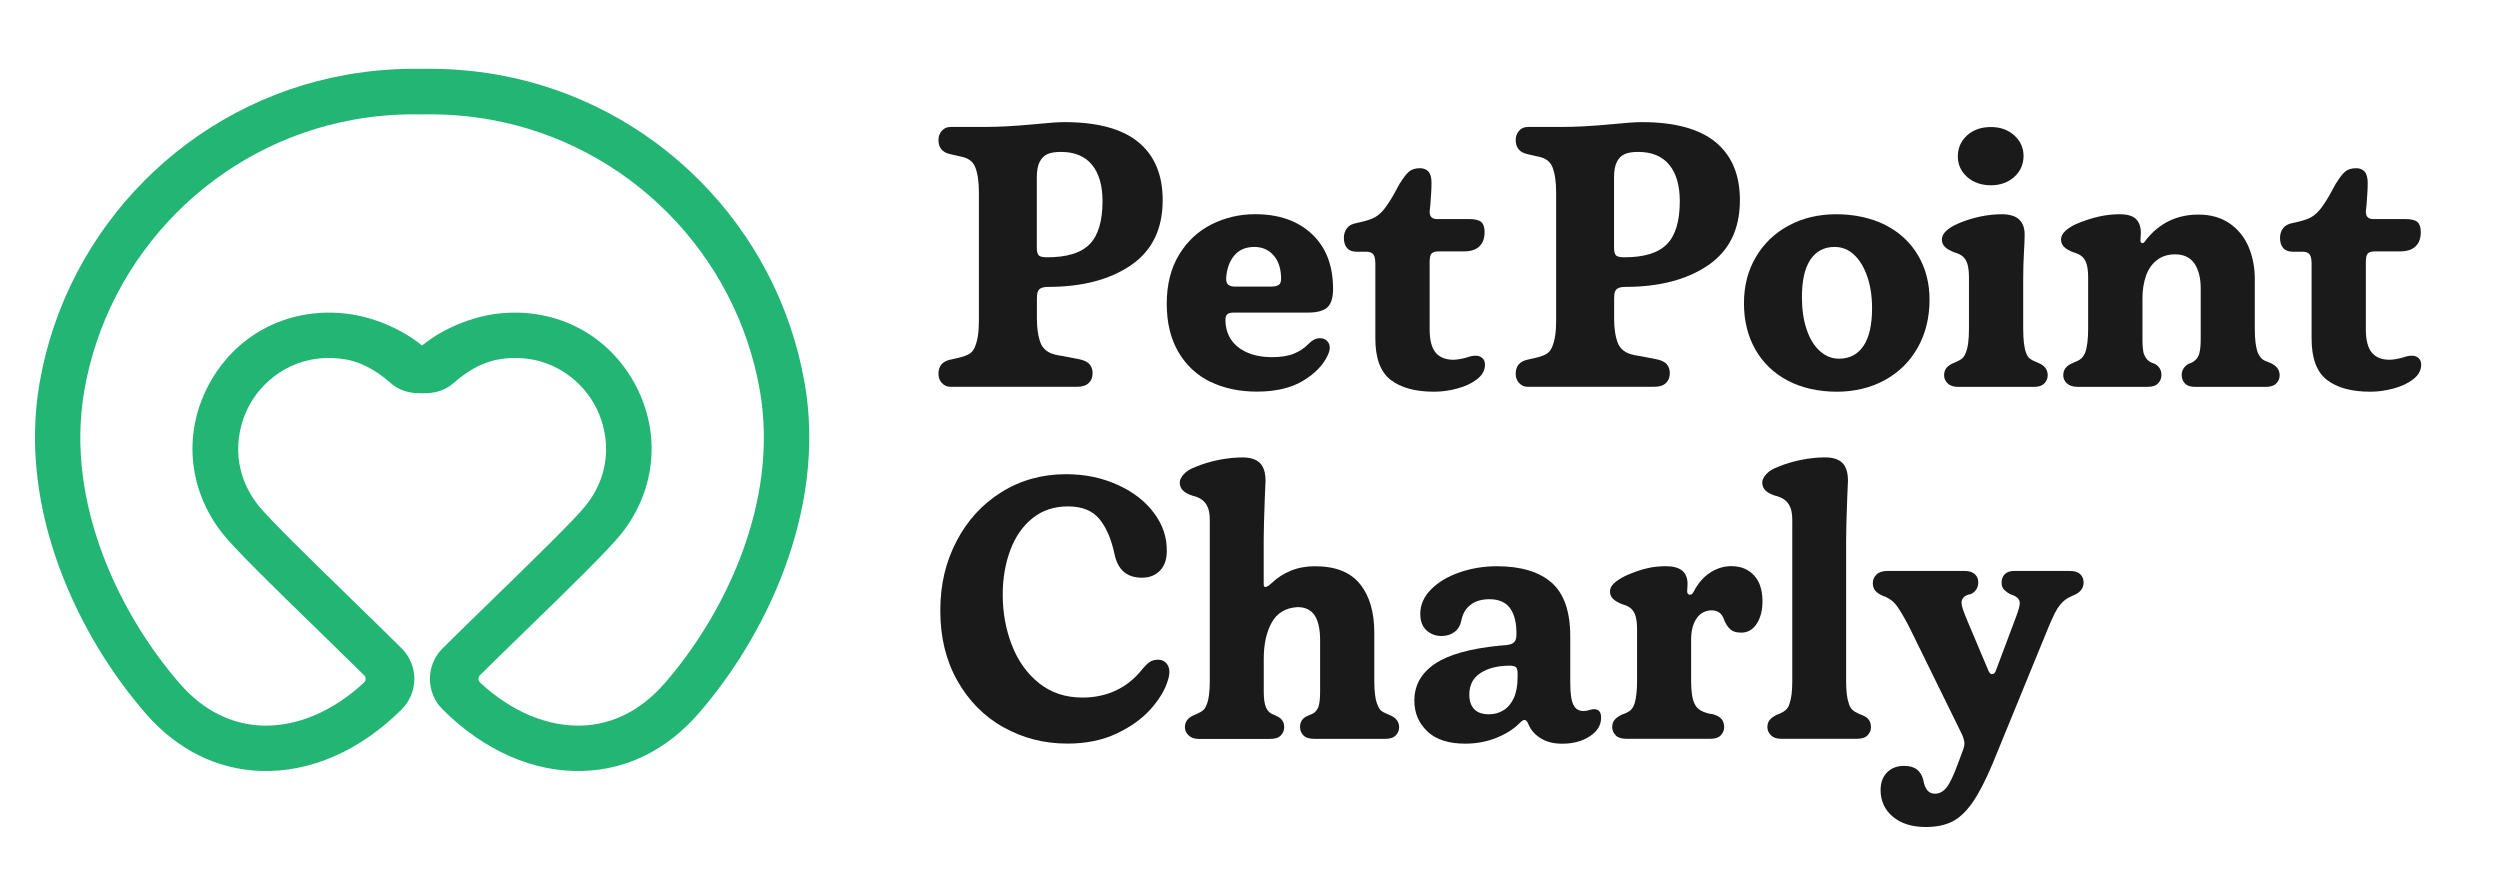
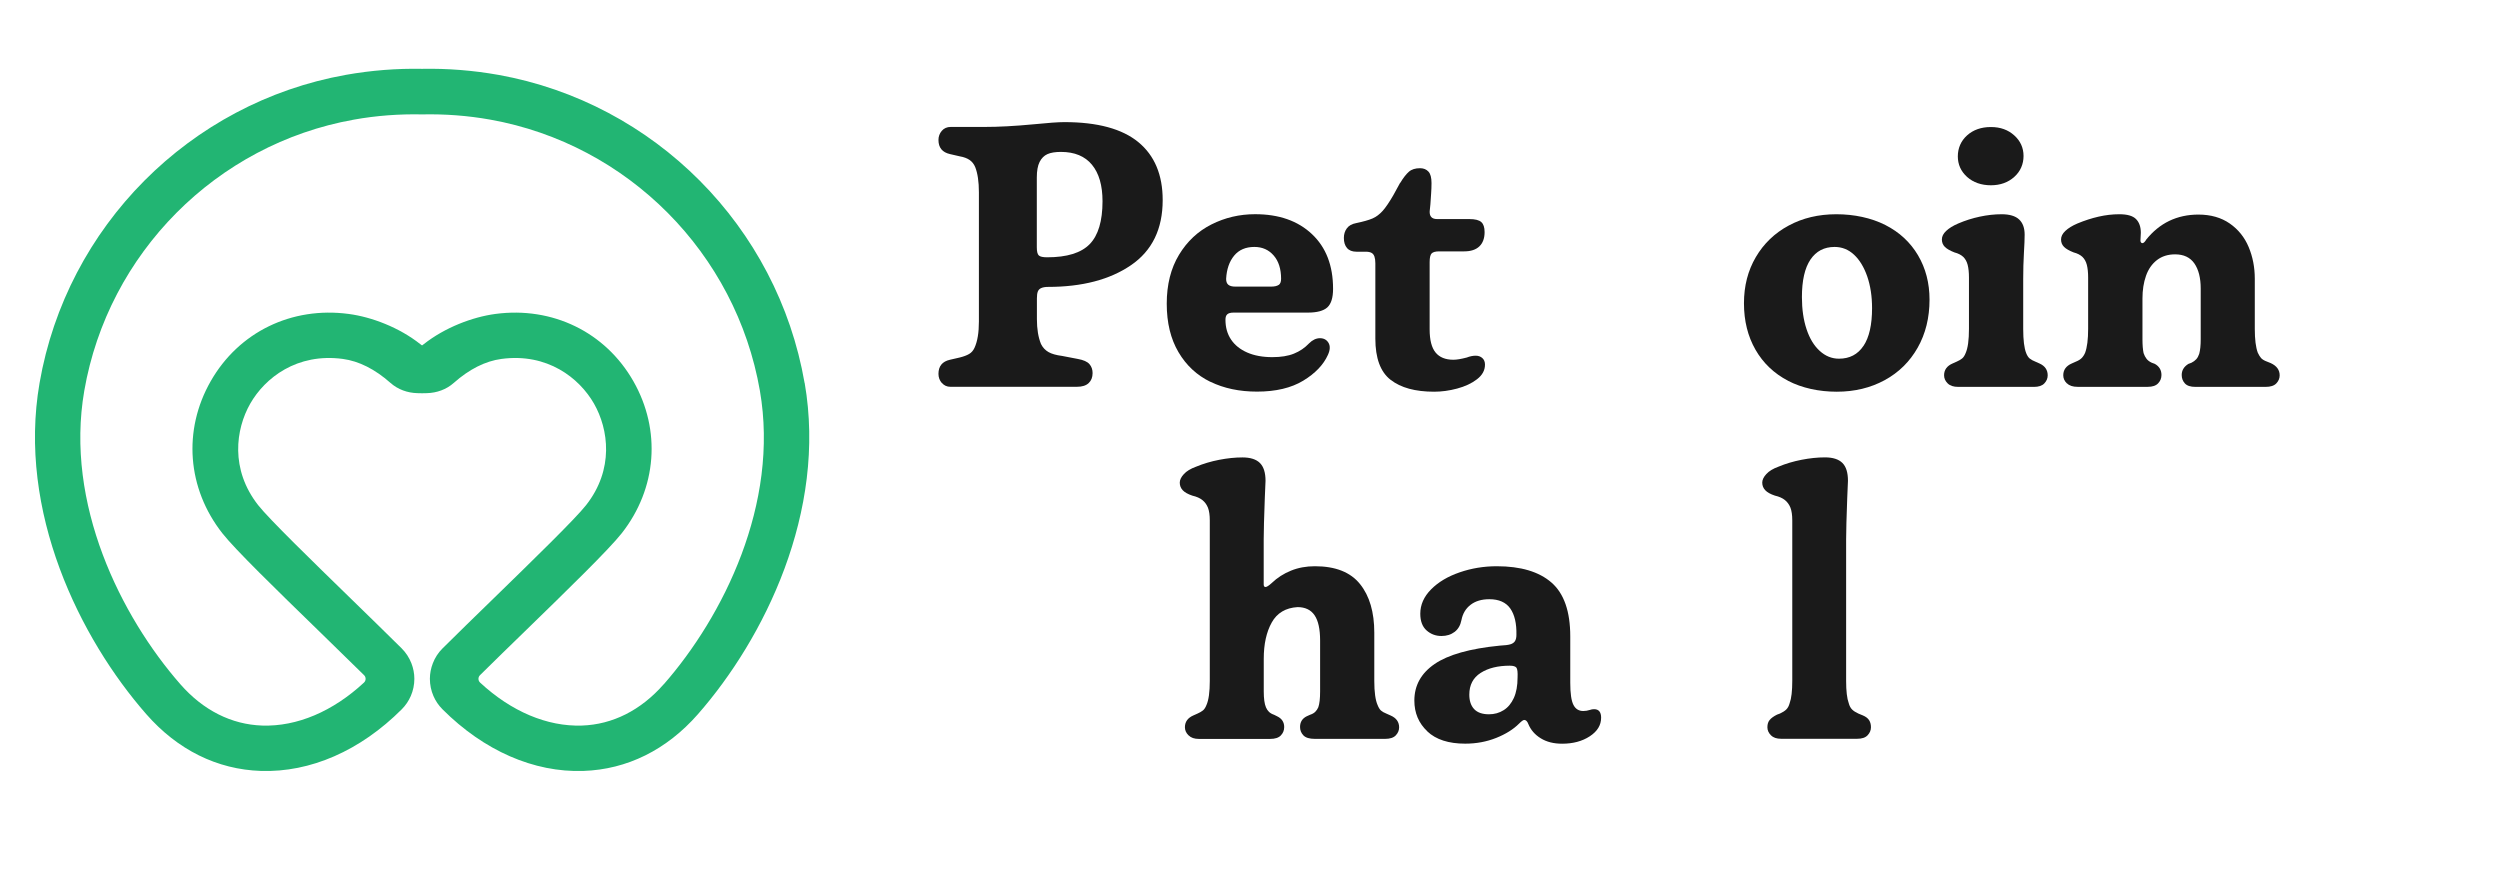
<svg xmlns="http://www.w3.org/2000/svg" id="Ebene_1" data-name="Ebene 1" viewBox="0 0 518.56 185.47">
  <defs>
    <style>
      .cls-1 {
        fill: #1a1a1a;
      }

      .cls-1, .cls-2 {
        stroke-width: 0px;
      }

      .cls-2 {
        fill: #22b573;
      }
    </style>
  </defs>
  <g>
    <path class="cls-1" d="M195.35,79.44c-.46-.54-.69-1.17-.69-1.89,0-1.59.79-2.57,2.39-2.93l2-.46c.82-.2,1.48-.45,1.96-.73.49-.28.86-.71,1.12-1.27.62-1.33.92-3.16.92-5.47v-26.8c0-2.21-.26-3.95-.77-5.24-.26-.62-.64-1.1-1.15-1.46-.51-.36-1.21-.62-2.08-.77l-2-.46c-1.59-.36-2.39-1.33-2.39-2.93,0-.72.23-1.35.69-1.89.46-.54,1.08-.81,1.85-.81h7.01c2.93,0,6.29-.18,10.09-.54,3.08-.31,5.24-.46,6.47-.46,6.88,0,12,1.39,15.36,4.16,3.36,2.77,5.04,6.78,5.04,12.01,0,6.01-2.19,10.51-6.58,13.51-4.39,3-10.13,4.5-17.21,4.5-.56,0-1.03.08-1.38.23-.36.15-.6.4-.73.73-.13.33-.19.81-.19,1.42v4.31c0,2.05.28,3.77.85,5.16.36.72.87,1.27,1.54,1.66.67.39,1.62.65,2.85.81l3.23.62c1.18.21,1.99.57,2.43,1.08.44.51.65,1.13.65,1.85,0,.87-.27,1.57-.81,2.08-.54.51-1.35.77-2.43.77h-26.26c-.72,0-1.31-.27-1.77-.81ZM226.03,50.64c1.77-1.82,2.66-4.79,2.66-8.89,0-3.28-.73-5.81-2.19-7.58s-3.61-2.66-6.43-2.66c-1.18,0-2.12.15-2.81.46-.69.31-1.23.85-1.62,1.62s-.58,1.85-.58,3.23v14.48c0,.87.14,1.44.42,1.69.28.26.86.38,1.73.38,4.11,0,7.05-.91,8.82-2.73Z" />
    <path class="cls-1" d="M251.06,79.2c-2.8-1.36-5-3.41-6.62-6.16-1.62-2.75-2.43-6.09-2.43-10.05s.85-7.33,2.54-10.13c1.69-2.8,3.94-4.9,6.74-6.31,2.8-1.41,5.81-2.12,9.05-2.12,4.93,0,8.86,1.37,11.78,4.12,2.93,2.75,4.39,6.53,4.39,11.36,0,1.85-.4,3.13-1.19,3.85-.8.72-2.14,1.08-4.04,1.08h-15.4c-.62,0-1.05.12-1.31.35-.26.23-.38.6-.38,1.12,0,1.59.38,2.96,1.16,4.12.77,1.15,1.89,2.05,3.35,2.69,1.46.64,3.2.96,5.2.96,1.8,0,3.3-.24,4.5-.73,1.21-.49,2.24-1.19,3.12-2.12.72-.72,1.48-1.08,2.27-1.08s1.39.32,1.77.96c.38.64.35,1.48-.12,2.5-.92,2.05-2.63,3.84-5.12,5.35-2.49,1.51-5.69,2.27-9.59,2.27-3.64,0-6.87-.68-9.66-2.04ZM265.23,59.11c.33-.23.5-.65.5-1.27,0-2.05-.51-3.67-1.54-4.85-1.03-1.18-2.36-1.77-4-1.77-1.8,0-3.2.6-4.2,1.81-1,1.21-1.55,2.81-1.66,4.81,0,.57.15.98.46,1.23.31.26.8.38,1.46.38h7.39c.72,0,1.24-.12,1.58-.35Z" />
    <path class="cls-1" d="M288.44,78.78c-2.11-1.64-3.16-4.49-3.16-8.55v-15.63c0-.56-.07-1.03-.19-1.39-.13-.36-.33-.62-.62-.77-.28-.15-.68-.23-1.19-.23h-1.92c-.87,0-1.53-.26-1.96-.77-.44-.51-.65-1.21-.65-2.08,0-.77.2-1.44.62-2,.41-.56,1.05-.92,1.92-1.08,1.49-.31,2.62-.63,3.39-.96.77-.33,1.47-.86,2.12-1.58.64-.72,1.37-1.8,2.2-3.23l1.39-2.54.08-.08c.62-1.03,1.21-1.78,1.77-2.27.56-.49,1.33-.73,2.31-.73.72,0,1.3.23,1.73.69.44.46.65,1.26.65,2.39,0,.72-.03,1.44-.08,2.16-.05.72-.1,1.46-.15,2.23-.05.41-.1.9-.15,1.46-.05,1.08.46,1.62,1.54,1.62h6.7c1.18,0,2,.21,2.46.62.46.41.69,1.1.69,2.08,0,1.28-.36,2.27-1.08,2.96s-1.77,1.04-3.16,1.04h-5.16c-.77,0-1.3.14-1.58.42-.28.28-.42.89-.42,1.81v13.94c0,2.21.41,3.81,1.23,4.81.82,1,2.05,1.5,3.7,1.5.67,0,1.59-.15,2.77-.46.67-.26,1.28-.38,1.85-.38s1.03.17,1.39.5c.36.33.54.78.54,1.35,0,1.18-.55,2.19-1.66,3.04-1.1.85-2.48,1.49-4.12,1.93-1.64.44-3.23.65-4.77.65-3.9,0-6.91-.82-9.01-2.46Z" />
-     <path class="cls-1" d="M315.08,79.44c-.46-.54-.69-1.17-.69-1.89,0-1.59.79-2.57,2.39-2.93l2-.46c.82-.2,1.48-.45,1.96-.73.49-.28.86-.71,1.12-1.27.62-1.33.92-3.16.92-5.47v-26.8c0-2.21-.26-3.95-.77-5.24-.26-.62-.64-1.1-1.15-1.46-.51-.36-1.21-.62-2.08-.77l-2-.46c-1.59-.36-2.39-1.33-2.39-2.93,0-.72.23-1.35.69-1.89.46-.54,1.08-.81,1.85-.81h7.01c2.93,0,6.29-.18,10.09-.54,3.08-.31,5.24-.46,6.47-.46,6.88,0,12,1.39,15.36,4.16,3.36,2.77,5.04,6.78,5.04,12.01,0,6.01-2.19,10.51-6.58,13.51-4.39,3-10.13,4.5-17.21,4.5-.56,0-1.03.08-1.38.23-.36.15-.61.4-.73.73-.13.33-.19.81-.19,1.42v4.31c0,2.05.28,3.77.85,5.16.36.72.87,1.27,1.54,1.66.67.39,1.62.65,2.85.81l3.23.62c1.18.21,1.99.57,2.43,1.08.44.51.65,1.13.65,1.85,0,.87-.27,1.57-.81,2.08-.54.51-1.35.77-2.43.77h-26.26c-.72,0-1.31-.27-1.77-.81ZM345.77,50.64c1.77-1.82,2.66-4.79,2.66-8.89,0-3.28-.73-5.81-2.2-7.58s-3.61-2.66-6.43-2.66c-1.18,0-2.12.15-2.81.46-.69.31-1.23.85-1.62,1.62s-.58,1.85-.58,3.23v14.48c0,.87.14,1.44.42,1.69.28.26.86.38,1.73.38,4.11,0,7.05-.91,8.82-2.73Z" />
    <path class="cls-1" d="M370.87,78.97c-2.9-1.51-5.15-3.66-6.74-6.43-1.59-2.77-2.39-5.98-2.39-9.62s.82-6.79,2.46-9.59c1.64-2.8,3.91-4.98,6.81-6.54,2.9-1.57,6.2-2.35,9.89-2.35s7.24.75,10.16,2.23c2.93,1.49,5.18,3.58,6.78,6.28,1.59,2.69,2.39,5.76,2.39,9.2,0,3.75-.82,7.07-2.46,9.97-1.64,2.9-3.93,5.15-6.85,6.74-2.93,1.59-6.24,2.39-9.93,2.39s-7.22-.76-10.12-2.27ZM386.54,71.74c1.18-1.77,1.77-4.38,1.77-7.82,0-2.46-.34-4.66-1-6.58-.67-1.92-1.58-3.43-2.73-4.5-1.16-1.08-2.5-1.62-4.04-1.62-2.16,0-3.82.87-5.01,2.62-1.18,1.75-1.77,4.34-1.77,7.78,0,2.52.32,4.74.96,6.66.64,1.93,1.55,3.43,2.73,4.5,1.18,1.08,2.51,1.62,4,1.62,2.21,0,3.9-.89,5.08-2.66Z" />
    <path class="cls-1" d="M403.98,79.51c-.49-.49-.73-1.04-.73-1.66,0-1.13.59-1.95,1.77-2.46l.85-.38c.46-.2.83-.42,1.12-.65.28-.23.53-.6.73-1.12.46-1.03.69-2.7.69-5.01v-10.63c0-1.08-.09-1.96-.27-2.66s-.49-1.24-.92-1.66c-.44-.41-1.04-.72-1.81-.92-.92-.36-1.59-.74-2-1.15-.41-.41-.62-.92-.62-1.54s.29-1.21.89-1.77c.59-.56,1.42-1.08,2.5-1.54,1.44-.62,2.93-1.09,4.47-1.42,1.54-.33,3.05-.5,4.54-.5,1.64,0,2.85.36,3.62,1.08.77.72,1.15,1.77,1.15,3.16,0,.87-.05,2.13-.15,3.77-.1,1.69-.15,3.52-.15,5.47v10.32c0,2.31.21,3.98.62,5.01.2.51.45.89.73,1.12.28.23.68.45,1.19.65l.85.38c1.13.51,1.69,1.34,1.69,2.46,0,.62-.23,1.17-.69,1.66-.46.49-1.18.73-2.15.73h-15.71c-.98,0-1.71-.24-2.2-.73ZM408.02,36.7c-1.28-1.16-1.92-2.58-1.92-4.27s.64-3.2,1.92-4.35,2.93-1.73,4.93-1.73,3.57.58,4.85,1.73,1.93,2.58,1.93,4.27-.64,3.2-1.93,4.35c-1.28,1.15-2.9,1.73-4.85,1.73s-3.64-.58-4.93-1.73Z" />
    <path class="cls-1" d="M428.7,79.51c-.49-.49-.73-1.04-.73-1.66,0-1.13.59-1.95,1.77-2.46l.85-.38c.51-.2.91-.45,1.19-.73.28-.28.53-.65.73-1.12.41-1.13.62-2.77.62-4.93v-10.63c0-1.08-.09-1.96-.27-2.66s-.49-1.24-.92-1.66c-.44-.41-1.04-.72-1.81-.92-.92-.36-1.59-.74-2-1.15-.41-.41-.62-.92-.62-1.54s.29-1.21.89-1.77c.59-.56,1.42-1.08,2.5-1.54,1.49-.62,2.95-1.09,4.39-1.42,1.44-.33,2.88-.5,4.31-.5,1.64,0,2.8.33,3.46,1,.67.67,1,1.62,1,2.85l-.08,1.62c0,.15.04.28.12.38.08.1.17.15.27.15.21,0,.44-.18.69-.54l.08-.15c1.39-1.74,2.99-3.05,4.81-3.93,1.82-.87,3.84-1.31,6.04-1.31,2.57,0,4.74.62,6.51,1.85,1.77,1.23,3.08,2.86,3.93,4.89.85,2.03,1.27,4.22,1.27,6.58v10.4c0,2.16.2,3.8.62,4.93.21.46.44.83.69,1.12.26.28.67.53,1.23.73l.77.31c1.23.57,1.85,1.41,1.85,2.54,0,.62-.23,1.17-.69,1.66-.46.49-1.21.73-2.23.73h-14.55c-1.03,0-1.76-.24-2.2-.73-.44-.49-.65-1.06-.65-1.73,0-.97.46-1.74,1.39-2.31l.62-.23c.41-.2.74-.45,1-.73.26-.28.46-.65.62-1.12.21-.77.31-1.77.31-3v-10.55c0-2.21-.44-3.94-1.31-5.2-.88-1.26-2.21-1.89-4-1.89-1.49,0-2.75.4-3.77,1.19-1.03.8-1.79,1.89-2.27,3.27-.49,1.39-.73,2.95-.73,4.7v8.47c0,1.18.08,2.13.23,2.85.15.46.36.86.62,1.19.26.33.62.6,1.08.81l.62.23c.92.51,1.39,1.28,1.39,2.31,0,.67-.23,1.25-.69,1.73-.46.49-1.18.73-2.16.73h-14.55c-.98,0-1.71-.24-2.2-.73Z" />
-     <path class="cls-1" d="M482.64,78.78c-2.11-1.64-3.16-4.49-3.16-8.55v-15.63c0-.56-.07-1.03-.19-1.39-.13-.36-.33-.62-.62-.77-.28-.15-.68-.23-1.19-.23h-1.93c-.87,0-1.53-.26-1.96-.77-.44-.51-.66-1.21-.66-2.08,0-.77.21-1.44.62-2,.41-.56,1.05-.92,1.92-1.08,1.49-.31,2.62-.63,3.39-.96.77-.33,1.47-.86,2.12-1.58.64-.72,1.37-1.8,2.2-3.23l1.39-2.54.08-.08c.62-1.03,1.21-1.78,1.77-2.27.56-.49,1.33-.73,2.31-.73.72,0,1.3.23,1.73.69s.66,1.26.66,2.39c0,.72-.03,1.44-.08,2.16-.05.72-.1,1.46-.15,2.23-.05.41-.1.9-.15,1.46-.05,1.08.46,1.62,1.54,1.62h6.7c1.18,0,2,.21,2.46.62.46.41.69,1.1.69,2.08,0,1.28-.36,2.27-1.08,2.96s-1.77,1.04-3.16,1.04h-5.16c-.77,0-1.3.14-1.58.42-.28.28-.42.89-.42,1.81v13.94c0,2.21.41,3.81,1.23,4.81.82,1,2.05,1.5,3.7,1.5.67,0,1.59-.15,2.77-.46.67-.26,1.28-.38,1.85-.38s1.03.17,1.39.5c.36.33.54.78.54,1.35,0,1.18-.55,2.19-1.66,3.04-1.1.85-2.48,1.49-4.12,1.93-1.64.44-3.23.65-4.77.65-3.9,0-6.91-.82-9.01-2.46Z" />
-     <path class="cls-1" d="M208.13,150.86c-4-2.26-7.19-5.48-9.55-9.66-2.36-4.18-3.54-9.02-3.54-14.51s1.12-10.09,3.35-14.4c2.23-4.31,5.34-7.71,9.32-10.2,3.98-2.49,8.46-3.73,13.44-3.73,3.85,0,7.39.73,10.63,2.19s5.76,3.41,7.58,5.85c1.82,2.44,2.71,5.07,2.66,7.89,0,1.75-.47,3.11-1.42,4.08-.95.98-2.19,1.46-3.73,1.46-3.13,0-5.03-1.64-5.7-4.93-.67-3.13-1.72-5.56-3.16-7.28-1.44-1.72-3.59-2.58-6.47-2.58s-5.33.81-7.35,2.43c-2.03,1.62-3.57,3.82-4.62,6.62-1.05,2.8-1.58,5.89-1.58,9.28,0,3.7.63,7.17,1.89,10.43,1.26,3.26,3.13,5.89,5.62,7.89,2.49,2,5.5,3,9.05,3,2.51,0,4.81-.49,6.89-1.46,2.08-.97,3.86-2.39,5.35-4.24.72-.87,1.31-1.45,1.77-1.73.46-.28,1-.42,1.62-.42.92,0,1.6.38,2.04,1.15.44.77.45,1.8.04,3.08-.56,1.95-1.75,3.94-3.54,5.97-1.8,2.03-4.17,3.73-7.12,5.12-2.95,1.39-6.35,2.08-10.2,2.08-4.83,0-9.24-1.13-13.24-3.39Z" />
    <path class="cls-1" d="M246.51,152.51c-.49-.49-.73-1.04-.73-1.66,0-1.13.59-1.95,1.77-2.46l.85-.38c.46-.2.83-.42,1.12-.65.28-.23.53-.6.73-1.12.46-1.03.69-2.7.69-5.01v-33.26c0-1.13-.13-2.01-.38-2.66-.26-.64-.64-1.17-1.15-1.58-.51-.41-1.21-.72-2.08-.92-.92-.31-1.59-.68-2-1.12-.41-.44-.62-.96-.62-1.58,0-.56.28-1.16.85-1.77.56-.62,1.41-1.13,2.54-1.54,1.49-.62,3.08-1.09,4.77-1.42,1.69-.33,3.31-.5,4.85-.5,1.64,0,2.85.39,3.62,1.16s1.16,2,1.16,3.7l-.15,3.54c-.15,4.06-.23,6.93-.23,8.62v9.32c0,.36.13.54.38.54s.69-.28,1.31-.85c1.13-1.08,2.45-1.93,3.96-2.54,1.51-.62,3.17-.92,4.97-.92,4.26,0,7.38,1.23,9.36,3.7,1.98,2.46,2.96,5.83,2.96,10.09v10.01c0,2.31.23,3.98.69,5.01.2.51.44.89.69,1.12.26.23.64.45,1.15.65l.85.38c1.18.51,1.77,1.34,1.77,2.46,0,.62-.23,1.17-.69,1.66-.46.49-1.21.73-2.23.73h-14.55c-1.13,0-1.92-.24-2.39-.73-.46-.49-.69-1.06-.69-1.73,0-1.03.46-1.77,1.39-2.23l.69-.31c.46-.15.82-.36,1.08-.62.26-.26.46-.56.62-.92.26-.72.38-1.82.38-3.31v-10.55c0-2.36-.38-4.11-1.15-5.24-.77-1.13-1.95-1.69-3.54-1.69-2.46.15-4.25,1.22-5.35,3.2-1.1,1.98-1.65,4.48-1.65,7.51v6.78c0,1.49.15,2.59.46,3.31.15.36.36.67.62.92.26.26.62.46,1.08.62l.62.31c.97.46,1.46,1.21,1.46,2.23,0,.67-.23,1.25-.69,1.73-.46.49-1.21.73-2.23.73h-14.78c-.92,0-1.63-.24-2.12-.73Z" />
    <path class="cls-1" d="M296.07,151.7c-1.8-1.69-2.7-3.82-2.7-6.39,0-3.13,1.4-5.66,4.2-7.58,2.8-1.92,7.3-3.2,13.51-3.81,1.03-.05,1.76-.14,2.19-.27.44-.13.76-.35.96-.65s.31-.74.31-1.31c.05-2.36-.37-4.18-1.27-5.47-.9-1.28-2.35-1.93-4.35-1.93-1.59,0-2.89.39-3.89,1.16-1,.77-1.63,1.82-1.89,3.16-.21,1.08-.68,1.9-1.42,2.46-.75.57-1.66.85-2.73.85-1.18,0-2.21-.38-3.08-1.15s-1.31-1.93-1.31-3.47c0-1.85.74-3.53,2.23-5.04,1.49-1.51,3.46-2.69,5.93-3.54,2.46-.85,5.03-1.27,7.7-1.27,4.98,0,8.77,1.13,11.36,3.39,2.59,2.26,3.89,5.98,3.89,11.17v9.62c0,2.21.22,3.73.66,4.58.43.85,1.12,1.27,2.04,1.27.46,0,.92-.08,1.39-.23.26-.1.54-.15.85-.15.97,0,1.46.59,1.46,1.77,0,1.54-.78,2.82-2.35,3.85s-3.48,1.54-5.74,1.54c-1.75,0-3.22-.37-4.43-1.12-1.21-.74-2.07-1.73-2.58-2.96-.21-.56-.49-.85-.85-.85-.21,0-.57.26-1.08.77-1.18,1.18-2.76,2.17-4.74,2.96-1.98.79-4.12,1.19-6.43,1.19-3.44,0-6.06-.85-7.85-2.54ZM311.89,147.31c.9-.56,1.6-1.41,2.12-2.54.51-1.13.77-2.54.77-4.23.05-1.08-.03-1.76-.23-2.04-.21-.28-.67-.42-1.39-.42-2.46,0-4.48.5-6.04,1.5s-2.35,2.5-2.35,4.5c0,1.28.33,2.28,1,3,.67.72,1.7,1.08,3.08,1.08,1.13,0,2.14-.28,3.04-.85Z" />
-     <path class="cls-1" d="M335.14,152.51c-.49-.49-.73-1.04-.73-1.66s.15-1.12.46-1.5c.31-.38.82-.76,1.54-1.12l.62-.23c.51-.2.92-.45,1.23-.73.31-.28.56-.71.77-1.27.36-1.18.54-2.77.54-4.77v-10.63c0-1.08-.09-1.96-.27-2.66-.18-.69-.49-1.24-.92-1.66-.44-.41-1.04-.72-1.81-.92-.92-.36-1.59-.74-2-1.15-.41-.41-.62-.92-.62-1.54s.29-1.19.88-1.73c.59-.54,1.43-1.06,2.5-1.58,1.54-.67,2.94-1.16,4.2-1.46,1.26-.31,2.61-.46,4.04-.46s2.61.31,3.35.92c.74.62,1.12,1.54,1.12,2.77l-.08,1.54c0,.21.05.37.15.5.1.13.26.19.46.19.26,0,.49-.18.69-.54.92-1.8,2.08-3.14,3.46-4.04,1.39-.9,2.85-1.35,4.39-1.35,1.95,0,3.51.63,4.7,1.89,1.18,1.26,1.77,3.07,1.77,5.43,0,1.85-.4,3.39-1.19,4.62-.8,1.23-1.86,1.85-3.2,1.85-.98,0-1.71-.2-2.2-.62-.49-.41-.91-1-1.27-1.77-.26-.82-.6-1.4-1.04-1.73-.44-.33-.99-.5-1.66-.5-.77,0-1.48.22-2.12.65-.64.44-1.15,1.12-1.54,2.04-.38.92-.58,2.03-.58,3.31v8.55c0,2.26.23,3.85.69,4.77.26.57.62,1,1.08,1.31.46.31,1.08.57,1.85.77l.92.15c.87.26,1.47.6,1.81,1.04.33.44.5.99.5,1.66,0,.62-.23,1.17-.69,1.66-.46.49-1.18.73-2.16.73h-17.48c-.98,0-1.71-.24-2.2-.73Z" />
    <path class="cls-1" d="M367.33,152.51c-.49-.49-.73-1.04-.73-1.66s.15-1.12.46-1.5c.31-.38.82-.76,1.54-1.12l.62-.23c.56-.26,1-.54,1.31-.85.31-.31.54-.74.69-1.31.36-.97.54-2.51.54-4.62v-33.26c0-1.13-.13-2.01-.38-2.66-.26-.64-.64-1.17-1.15-1.58-.51-.41-1.21-.72-2.08-.92-.93-.31-1.59-.68-2-1.12-.41-.44-.62-.96-.62-1.58,0-.56.28-1.16.85-1.77.56-.62,1.41-1.13,2.54-1.54,1.49-.62,3.08-1.09,4.77-1.42,1.69-.33,3.31-.5,4.85-.5,1.64,0,2.85.39,3.62,1.16.77.77,1.15,2,1.15,3.7l-.15,3.54c-.15,4.06-.23,6.93-.23,8.62v29.34c0,2.11.18,3.65.54,4.62.15.57.38,1,.69,1.31.31.31.74.59,1.31.85l.92.38c.62.26,1.05.59,1.31,1,.26.41.38.9.38,1.46,0,.62-.23,1.17-.69,1.66-.46.49-1.18.73-2.16.73h-15.79c-.92,0-1.63-.24-2.12-.73Z" />
-     <path class="cls-1" d="M392.62,169.41c-1.69-1.44-2.54-3.29-2.54-5.54,0-1.54.45-2.76,1.35-3.66.9-.9,2.06-1.35,3.5-1.35,1.13,0,2.01.24,2.66.73.64.49,1.09,1.22,1.35,2.19.15.92.42,1.63.81,2.12.38.49.94.73,1.65.73.87,0,1.66-.42,2.35-1.27.69-.85,1.5-2.55,2.43-5.12l.92-2.46c.31-.77.42-1.4.35-1.89-.08-.49-.22-.96-.42-1.42l-10.7-21.79c-.97-1.95-1.85-3.49-2.62-4.62-.41-.62-.81-1.08-1.19-1.39s-.84-.59-1.35-.85l-.62-.23c-.72-.31-1.24-.67-1.58-1.08-.33-.41-.5-.92-.5-1.54,0-.72.26-1.32.77-1.81.51-.49,1.26-.73,2.23-.73h16.02c.92,0,1.63.22,2.12.65.49.44.73.99.73,1.66,0,1.13-.49,1.95-1.46,2.46l-.62.15c-.92.31-1.39.87-1.39,1.69,0,.62.41,1.87,1.23,3.77l4.39,10.4c.21.41.44.62.69.62.36,0,.62-.2.77-.62l4.08-10.86c.62-1.59.92-2.67.92-3.23,0-.72-.44-1.26-1.31-1.62l-.77-.31c-.62-.36-1.05-.71-1.31-1.04-.26-.33-.38-.78-.38-1.35,0-.67.22-1.23.65-1.69.44-.46,1.12-.69,2.04-.69h11.32c1.08,0,1.85.23,2.31.69.46.46.69,1.03.69,1.69,0,1.13-.59,1.98-1.77,2.54l-.85.38c-.46.21-.86.44-1.19.69-.33.26-.68.59-1.04,1-.41.51-.78,1.1-1.12,1.77-.33.67-.73,1.54-1.19,2.62l-11.7,28.57c-1.49,3.54-2.89,6.25-4.2,8.12-1.31,1.87-2.71,3.18-4.2,3.93-1.49.74-3.31,1.12-5.47,1.12-2.88,0-5.16-.72-6.85-2.16Z" />
  </g>
  <path class="cls-2" d="M166.89,79.43c-5.62-32.43-31.15-58.1-63.52-63.9-5.28-.94-10.58-1.35-15.82-1.25h0c-5.25-.1-10.54.31-15.82,1.25-32.37,5.79-57.9,31.47-63.52,63.9-4.64,26.74,8.4,53.03,22.14,68.71,6.48,7.4,14.7,11.47,23.76,11.77,10.27.34,20.64-4.2,29.22-12.78.81-.81,1.43-1.74,1.88-2.76.48-1.11.74-2.32.74-3.57,0-1.12-.22-2.2-.61-3.21-.45-1.15-1.12-2.2-2.02-3.1-3.14-3.11-6.88-6.76-10.5-10.28-7.97-7.76-17.01-16.55-19.27-19.43-5.83-7.43-4.67-15.75-1.64-21.06,3.04-5.32,9.67-10.55,19.2-9.27,3.34.45,6.66,2.12,9.88,4.97,1.55,1.37,3.54,2.08,5.59,2.13.32,0,.62.02.98.02h0s0,0,0,0,0,0,0,0h0c.36,0,.66,0,.98-.02,2.05-.05,4.05-.76,5.59-2.13,3.22-2.85,6.54-4.52,9.88-4.97,9.53-1.28,16.16,3.96,19.2,9.27,3.03,5.31,4.2,13.64-1.64,21.06-2.26,2.88-11.3,11.67-19.27,19.43-3.62,3.52-7.37,7.17-10.5,10.28-.9.89-1.58,1.95-2.02,3.1-.39,1.01-.61,2.09-.61,3.21,0,1.25.26,2.46.74,3.57.44,1.02,1.07,1.95,1.88,2.76,8.58,8.58,18.95,13.13,29.22,12.78,9.06-.3,17.27-4.37,23.76-11.77,13.74-15.68,26.78-41.97,22.14-68.71ZM137.66,141.94c-4.72,5.39-10.6,8.35-16.98,8.56-7.19.23-14.64-2.92-21.1-8.92-.44-.41-.45-1.11-.02-1.53,2.85-2.82,6.12-6,9.29-9.08,8.98-8.73,17.46-16.99,20.11-20.36,7.3-9.29,8.22-21.38,2.41-31.55-5.81-10.18-16.78-15.52-28.62-13.94-4.76.64-10.48,2.81-14.87,6.28-.1.08-.22.17-.34.25-.12-.09-.23-.17-.34-.25-4.39-3.48-10.11-5.65-14.87-6.28-11.84-1.58-22.81,3.76-28.62,13.94-5.81,10.17-4.89,22.26,2.41,31.55,2.65,3.38,11.13,11.63,20.11,20.36,3.17,3.09,6.44,6.27,9.29,9.08.43.42.42,1.12-.02,1.53-6.46,6-13.9,9.15-21.1,8.92-6.39-.21-12.26-3.17-16.98-8.56-12.31-14.05-24.01-37.42-19.94-60.89,4.95-28.54,27.41-51.13,55.9-56.23,4.72-.85,9.48-1.19,14.17-1.09,4.69-.1,9.44.24,14.17,1.09,28.49,5.1,50.95,27.7,55.9,56.23,4.07,23.47-7.63,46.85-19.94,60.89Z" />
</svg>